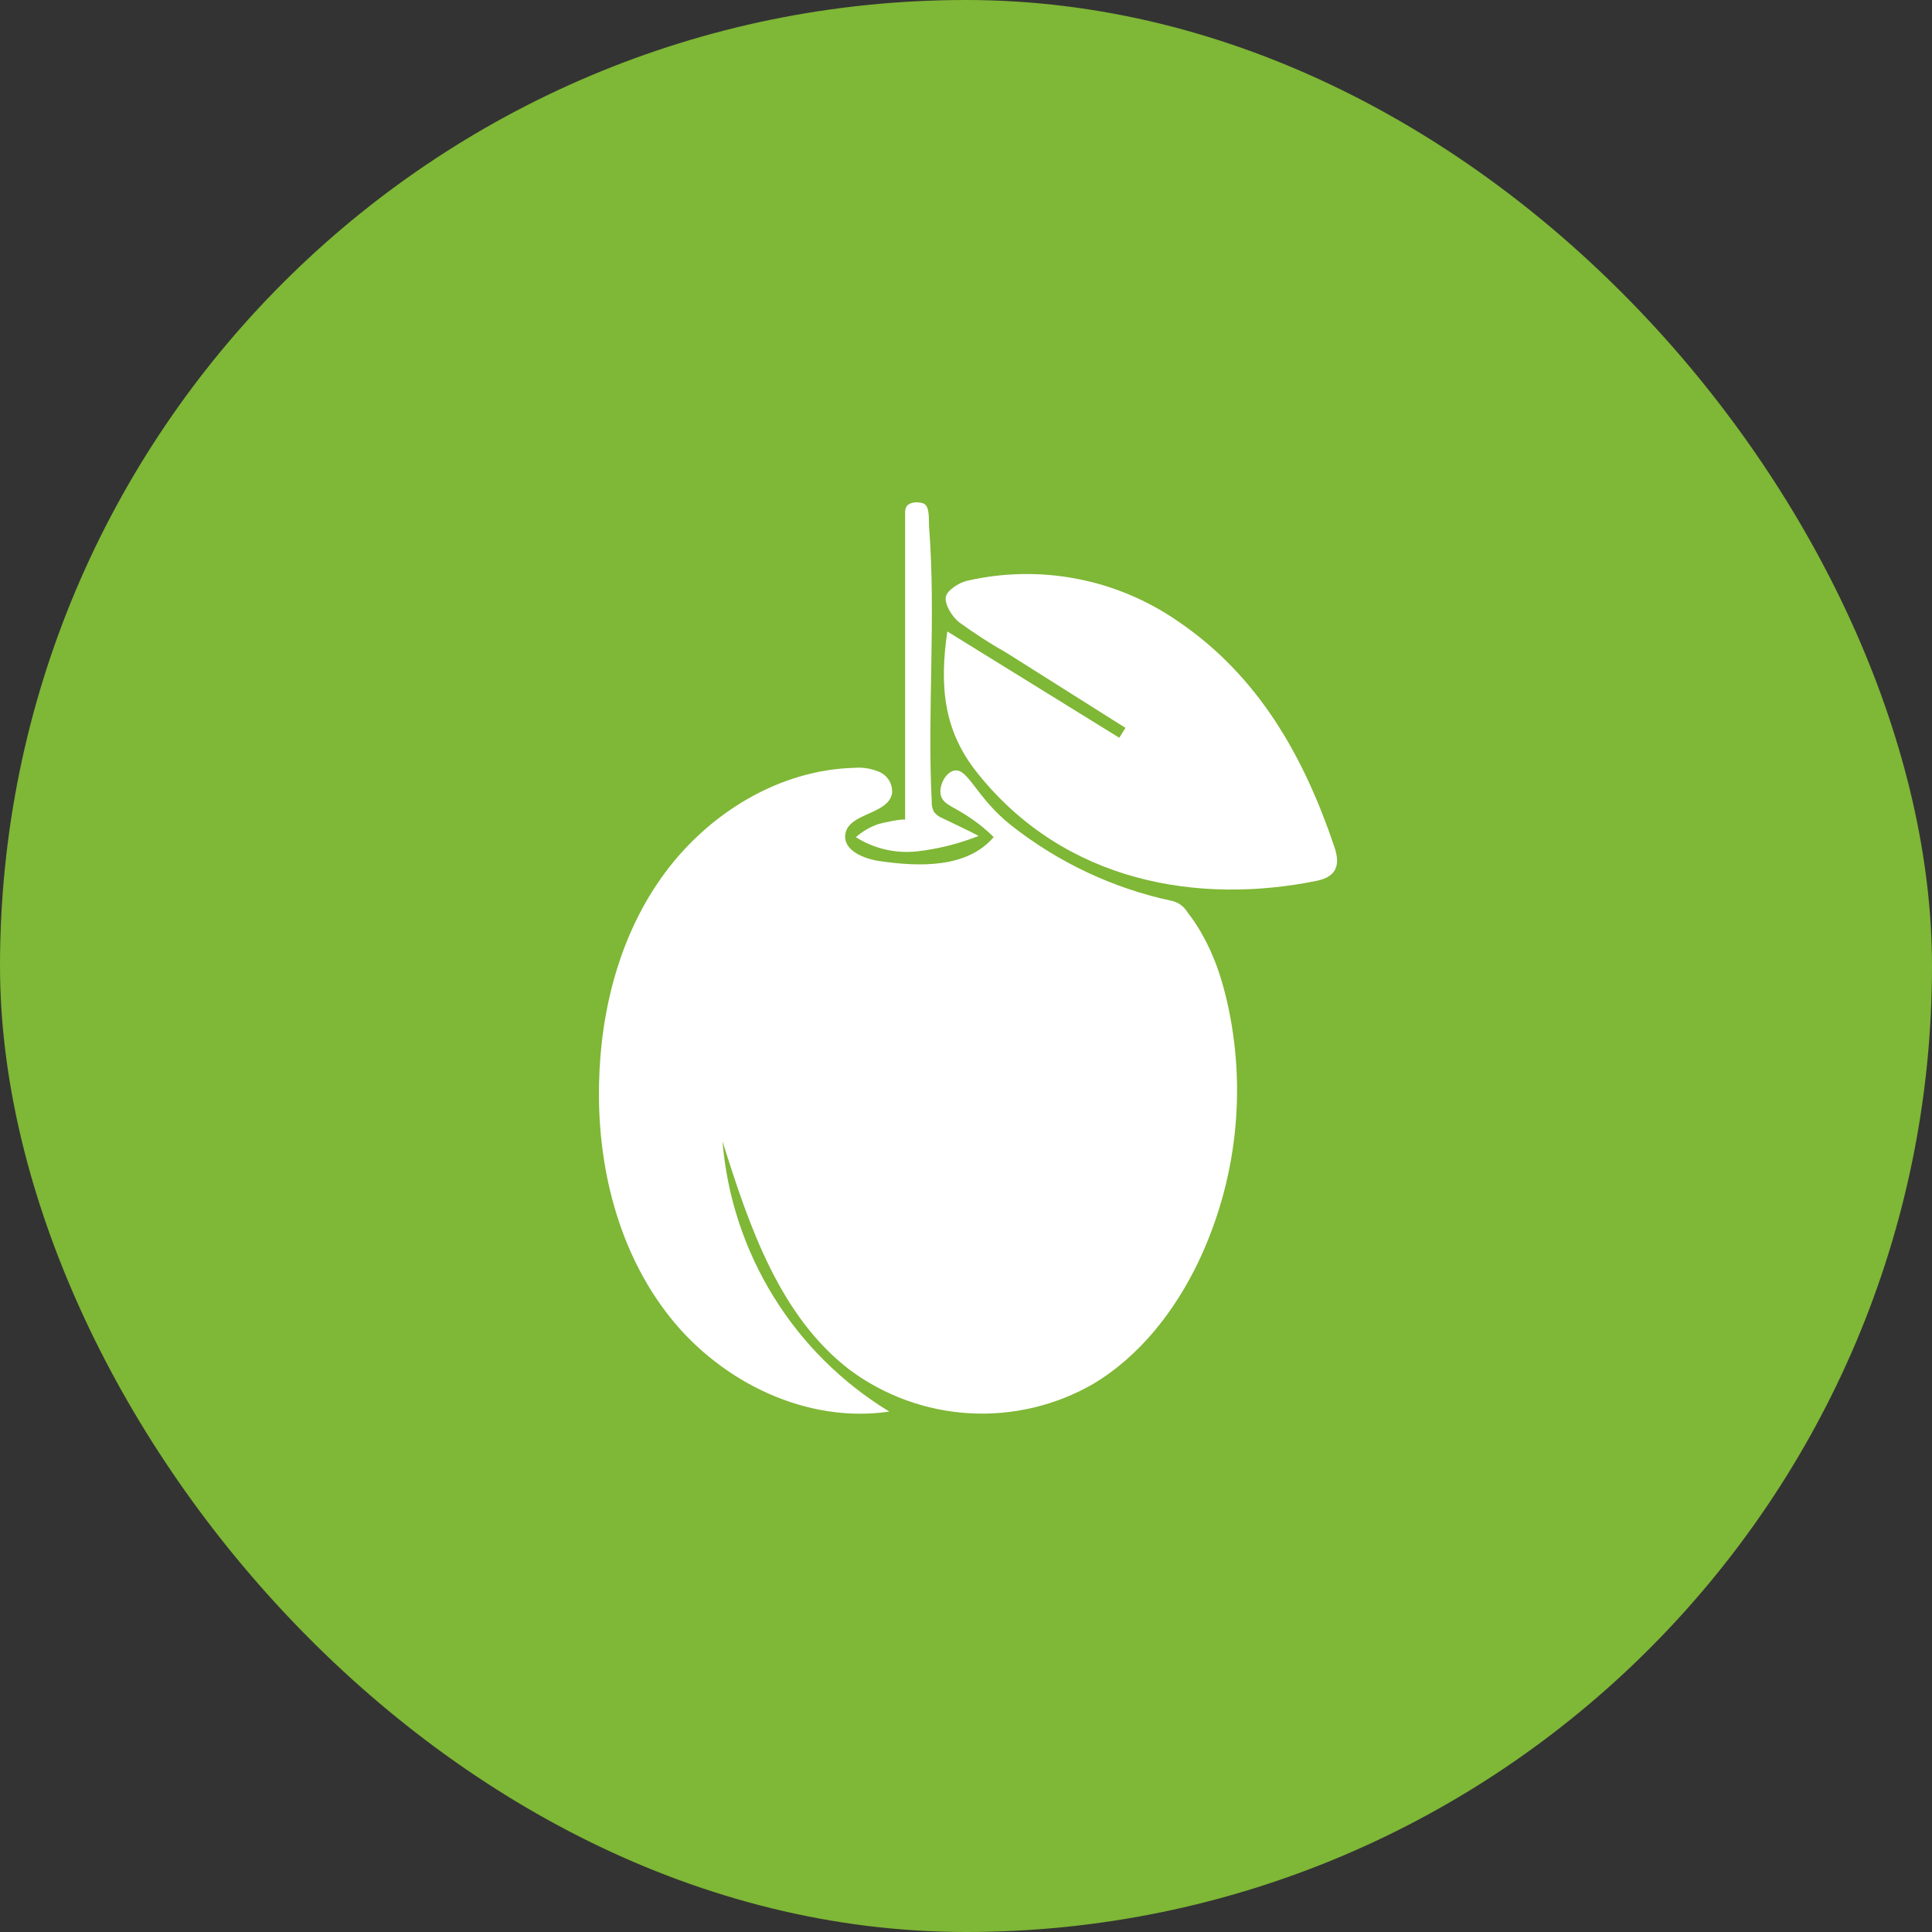
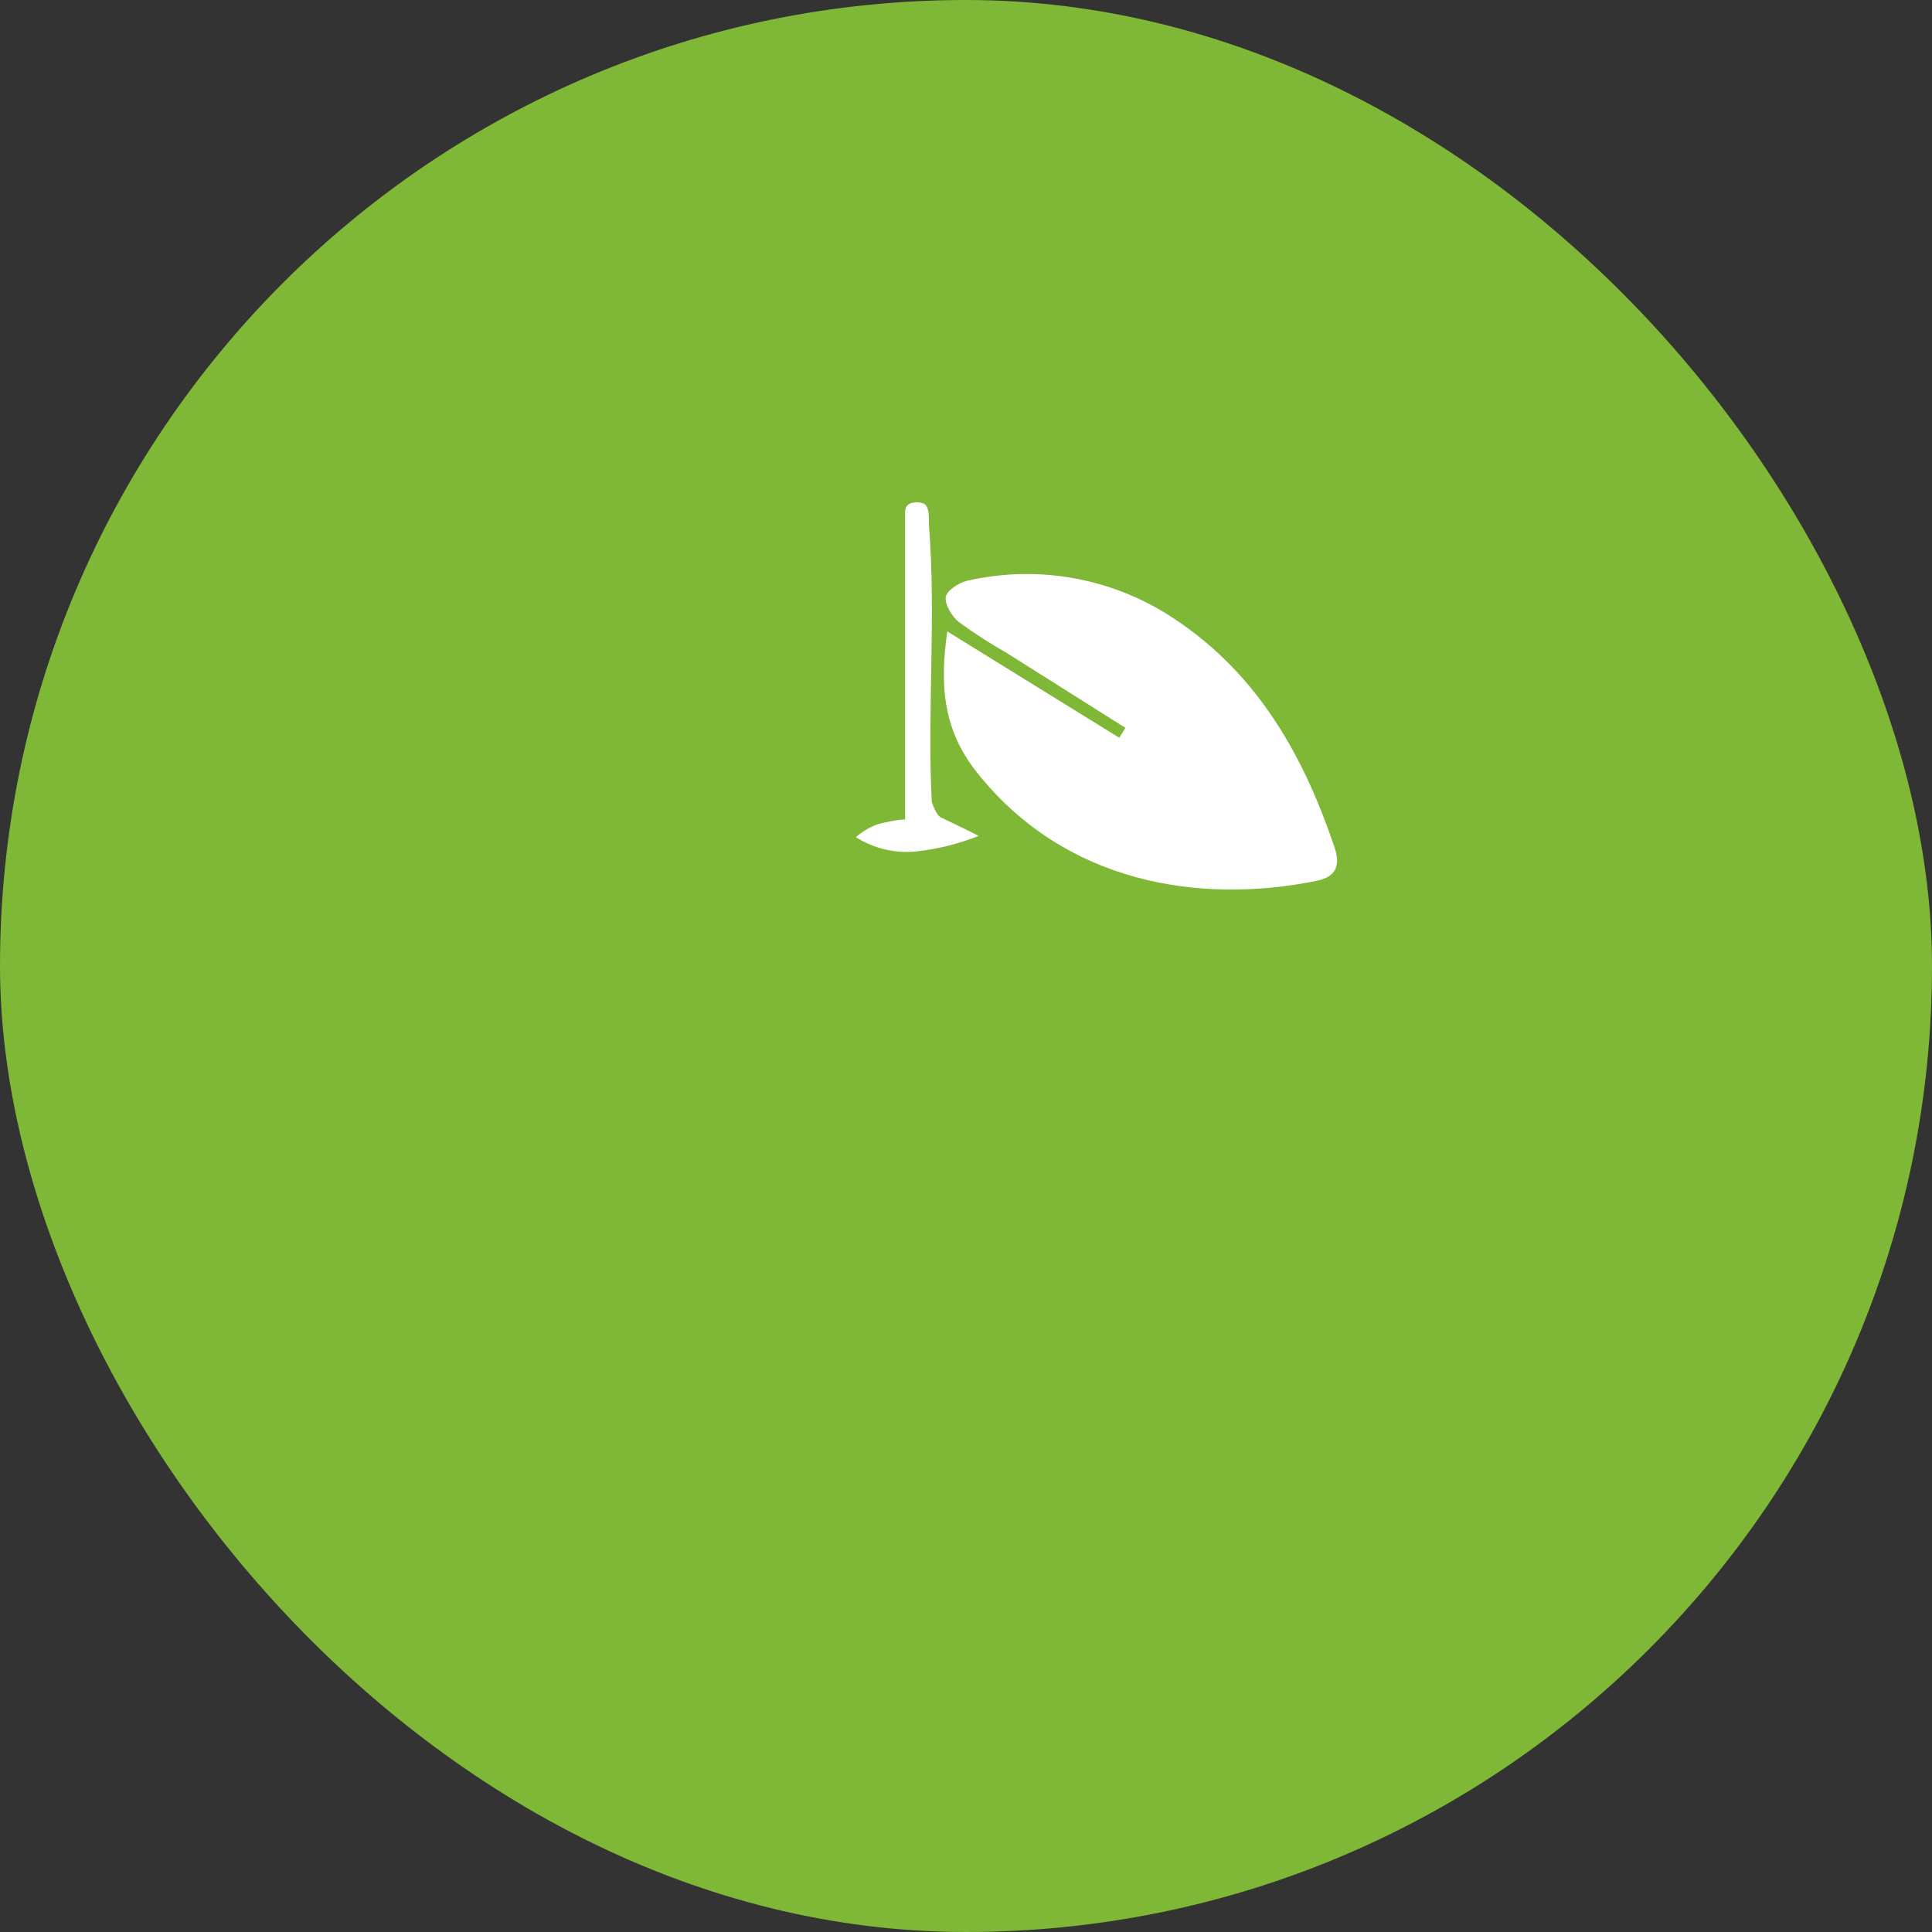
<svg xmlns="http://www.w3.org/2000/svg" width="100" height="100" viewBox="0 0 100 100" fill="none">
  <rect x="0" y="0" width="100" height="100" fill="#333333" stroke="none" />
  <rect width="100" height="100" rx="50" fill="#7FB736" />
-   <path d="M37.397 59.075C37.629 61.923 38.533 64.675 40.034 67.107C41.535 69.538 43.59 71.579 46.032 73.063C41.77 73.696 37.371 71.561 34.688 68.189C32.004 64.818 30.904 60.378 31.007 56.068C31.091 52.207 32.111 48.29 34.415 45.18C36.719 42.069 40.342 39.85 44.206 39.743C44.662 39.704 45.12 39.78 45.539 39.964C45.745 40.06 45.917 40.218 46.031 40.416C46.144 40.613 46.193 40.841 46.172 41.068C45.97 42.172 43.916 42.069 43.754 43.177C43.629 44.009 44.692 44.447 45.521 44.569C47.604 44.874 50.063 44.937 51.432 43.328C51.093 42.989 50.723 42.681 50.328 42.408C49.378 41.738 48.855 41.672 48.708 41.204C48.561 40.737 48.907 40.008 49.367 39.89C50.103 39.706 50.508 41.278 52.345 42.724C53.556 43.678 54.871 44.492 56.265 45.15C57.658 45.807 59.121 46.301 60.627 46.623C60.8 46.657 60.963 46.728 61.106 46.83C61.25 46.932 61.37 47.063 61.459 47.215C61.71 47.532 61.937 47.867 62.14 48.217C62.545 48.916 62.874 49.656 63.123 50.425C63.274 50.889 63.403 51.364 63.513 51.839C64.543 56.36 64.025 61.097 62.041 65.289C60.819 67.843 59.008 70.184 56.578 71.635C54.642 72.749 52.424 73.275 50.194 73.151C47.964 73.026 45.818 72.255 44.019 70.932C40.352 68.145 38.777 63.467 37.397 59.075Z" fill="white" />
  <path d="M58.253 37.674L52.11 33.798C51.258 33.315 50.435 32.784 49.643 32.208C49.275 31.914 48.907 31.317 48.951 30.912C48.995 30.577 49.629 30.154 50.056 30.062C51.913 29.634 53.839 29.597 55.712 29.953C57.584 30.309 59.362 31.051 60.933 32.131C65.136 34.969 67.481 39.143 69.064 43.825C69.37 44.716 69.233 45.371 68.151 45.592C62.074 46.825 55.124 45.714 50.575 39.993C48.834 37.807 48.624 35.532 49.032 32.683L57.933 38.186L58.253 37.674Z" fill="white" />
-   <path d="M47.884 26.112C48.127 26.326 48.068 26.937 48.086 27.217C48.454 31.969 47.99 36.747 48.226 41.502C48.218 41.687 48.26 41.87 48.347 42.032C48.464 42.176 48.616 42.287 48.789 42.353C49.411 42.658 50.041 42.945 50.655 43.266C49.63 43.673 48.556 43.943 47.46 44.068C46.353 44.187 45.239 43.927 44.298 43.332C44.637 43.035 45.029 42.805 45.454 42.655C45.565 42.614 46.849 42.331 46.849 42.445V26.565C46.843 26.472 46.856 26.378 46.886 26.289C47.011 25.965 47.501 25.958 47.781 26.053C47.819 26.065 47.854 26.085 47.884 26.112Z" fill="white" />
+   <path d="M47.884 26.112C48.127 26.326 48.068 26.937 48.086 27.217C48.454 31.969 47.99 36.747 48.226 41.502C48.464 42.176 48.616 42.287 48.789 42.353C49.411 42.658 50.041 42.945 50.655 43.266C49.63 43.673 48.556 43.943 47.46 44.068C46.353 44.187 45.239 43.927 44.298 43.332C44.637 43.035 45.029 42.805 45.454 42.655C45.565 42.614 46.849 42.331 46.849 42.445V26.565C46.843 26.472 46.856 26.378 46.886 26.289C47.011 25.965 47.501 25.958 47.781 26.053C47.819 26.065 47.854 26.085 47.884 26.112Z" fill="white" />
</svg>